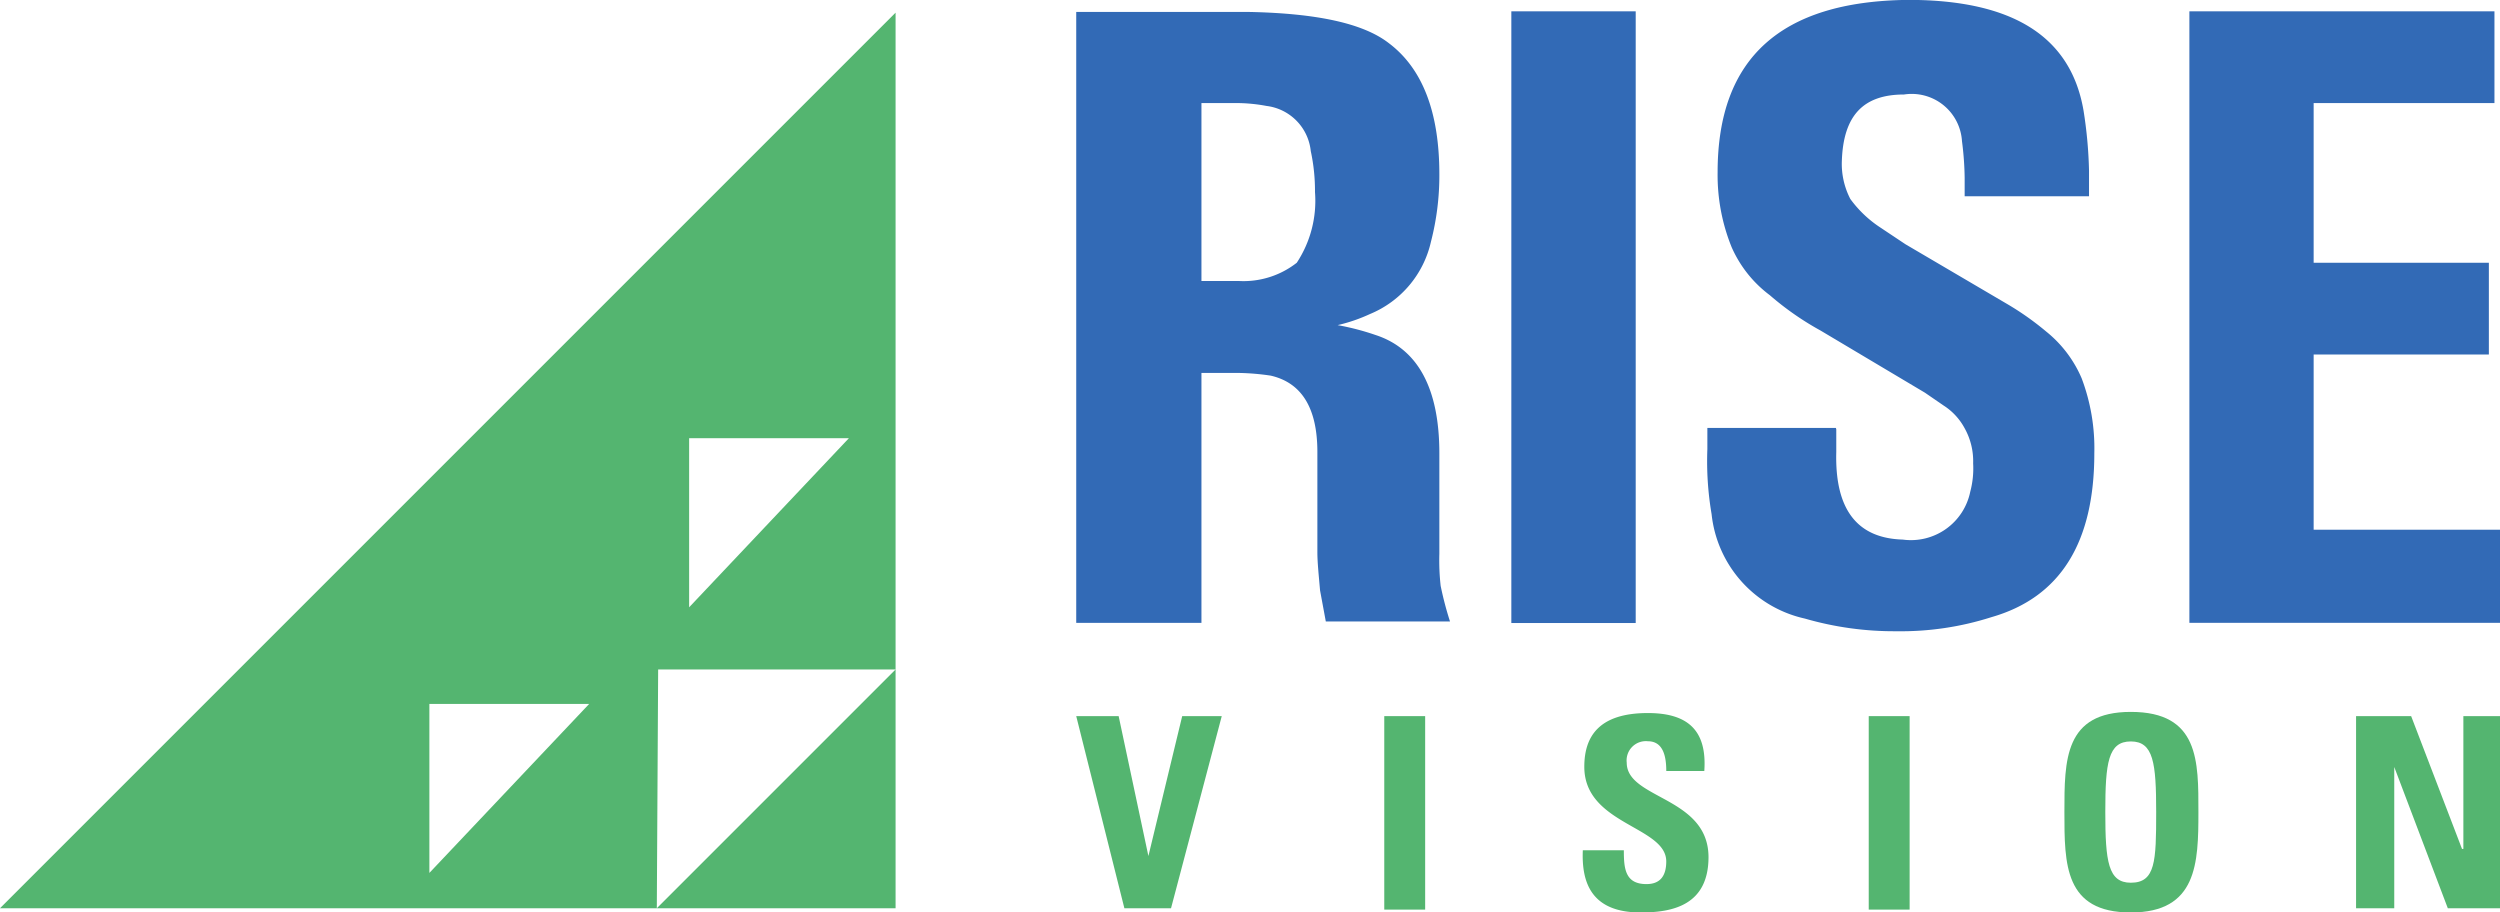
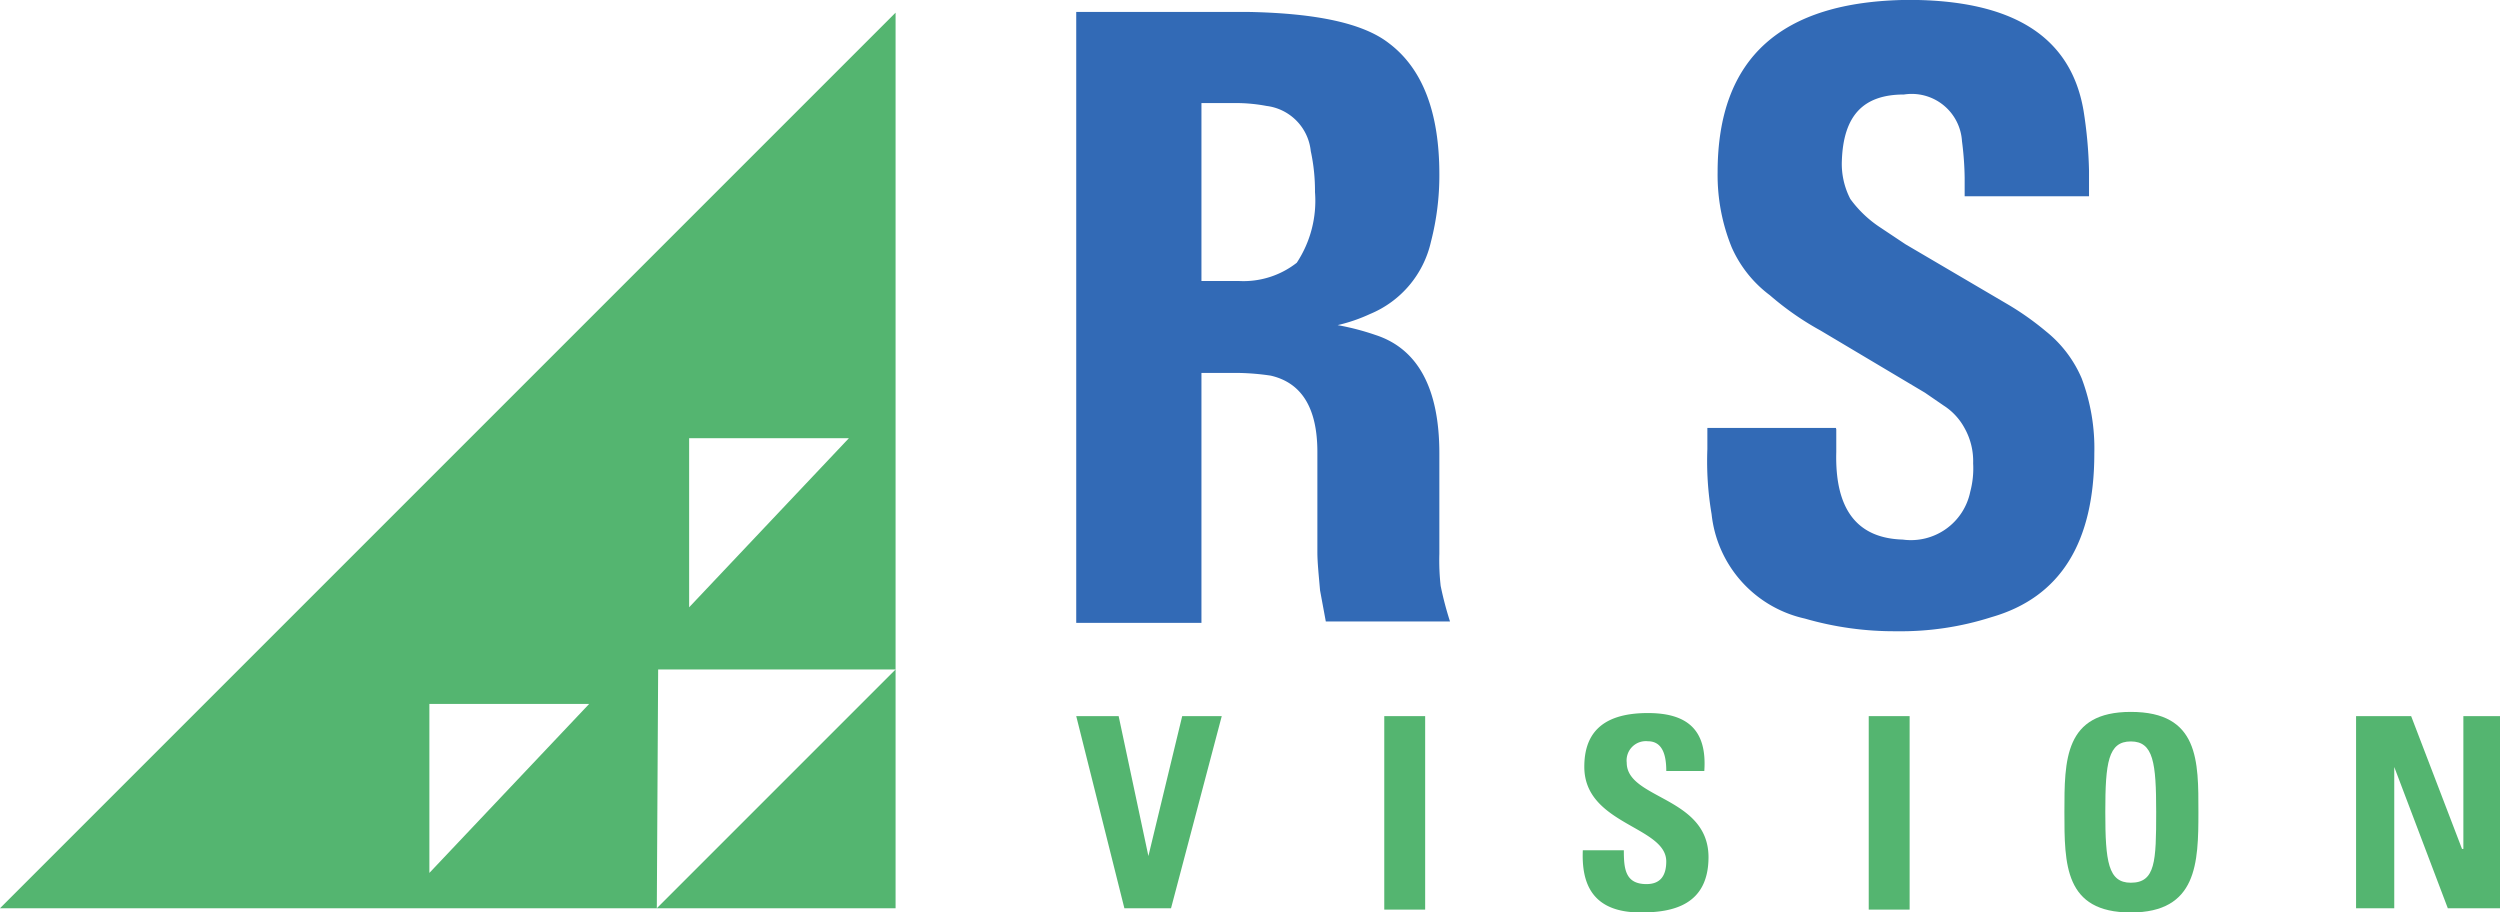
<svg xmlns="http://www.w3.org/2000/svg" width="93.356" height="34.074" viewBox="0 0 93.356 34.074">
  <g id="risevision-01" transform="translate(-25.9 -23.06)">
    <path id="Path_7198" data-name="Path 7198" d="M103.2,45.208A8.53,8.53,0,0,1,103.15,44V40.248c0-2.423-.8-3.9-2.373-4.417a9.528,9.528,0,0,0-1.426-.372h0a6.177,6.177,0,0,0,1.212-.416,3.83,3.83,0,0,0,2.272-2.694,9.894,9.894,0,0,0,.315-2.524q0-3.483-1.893-4.9c-.953-.738-2.688-1.111-5.225-1.161H89.59V46.577h4.676V37.245h1.426a9.111,9.111,0,0,1,1.161.1q1.742.4,1.742,2.852v3.742c0,.372.05.846.1,1.426l.215,1.161h4.638a12.5,12.5,0,0,1-.347-1.319ZM97.825,33.13a3.224,3.224,0,0,1-2.164.681H94.266V27.167h1.369a6.153,6.153,0,0,1,1.06.107,1.893,1.893,0,0,1,1.653,1.685,7.055,7.055,0,0,1,.158,1.533A4.2,4.2,0,0,1,97.825,33.13Z" transform="translate(-23.501 -0.258)" fill="#326ab6" />
-     <rect id="Rectangle_2651" data-name="Rectangle 2651" width="4.644" height="22.842" transform="translate(82.337 23.483)" fill="#326ab6" />
-     <path id="Path_7199" data-name="Path 7199" d="M131.749,39.094v.846c-.057,2.158.789,3.218,2.48,3.269a2.261,2.261,0,0,0,2.524-1.792,3.363,3.363,0,0,0,.107-1.054,2.524,2.524,0,0,0-.322-1.319,2.3,2.3,0,0,0-.789-.846l-.688-.473-3.9-2.322a10.885,10.885,0,0,1-1.893-1.319,4.5,4.5,0,0,1-1.426-1.792,7.168,7.168,0,0,1-.524-2.8c0-4.272,2.373-6.386,7.118-6.436,3.906,0,6.064,1.369,6.543,4.114a16.406,16.406,0,0,1,.208,2.265v.953h-4.644V29.7a11.631,11.631,0,0,0-.1-1.369,1.88,1.88,0,0,0-2.164-1.742c-1.527,0-2.265.789-2.322,2.48a2.852,2.852,0,0,0,.316,1.42,4.3,4.3,0,0,0,1.111,1.06l.947.631,3.855,2.265a10.689,10.689,0,0,1,1.407,1,4.505,4.505,0,0,1,1.319,1.742,7.4,7.4,0,0,1,.473,2.8c0,3.325-1.262,5.382-3.849,6.121a11.087,11.087,0,0,1-3.534.524,11.989,11.989,0,0,1-3.426-.473,4.48,4.48,0,0,1-3.483-3.9,11.794,11.794,0,0,1-.158-2.429v-.789h4.8Z" transform="translate(-37.278)" fill="#326ab6" />
-     <path id="Path_7200" data-name="Path 7200" d="M166.86,23.73v3.426h-6.752v5.963h6.543v3.426h-6.543v6.543h6.96v3.477h-11.6V23.73Z" transform="translate(-47.811 -0.247)" fill="#326ab6" />
+     <path id="Path_7199" data-name="Path 7199" d="M131.749,39.094v.846c-.057,2.158.789,3.218,2.48,3.269a2.261,2.261,0,0,0,2.524-1.792,3.363,3.363,0,0,0,.107-1.054,2.524,2.524,0,0,0-.322-1.319,2.3,2.3,0,0,0-.789-.846l-.688-.473-3.9-2.322a10.885,10.885,0,0,1-1.893-1.319,4.5,4.5,0,0,1-1.426-1.792,7.168,7.168,0,0,1-.524-2.8c0-4.272,2.373-6.386,7.118-6.436,3.906,0,6.064,1.369,6.543,4.114a16.406,16.406,0,0,1,.208,2.265v.953h-4.644V29.7a11.631,11.631,0,0,0-.1-1.369,1.88,1.88,0,0,0-2.164-1.742c-1.527,0-2.265.789-2.322,2.48a2.852,2.852,0,0,0,.316,1.42,4.3,4.3,0,0,0,1.111,1.06l.947.631,3.855,2.265a10.689,10.689,0,0,1,1.407,1,4.505,4.505,0,0,1,1.319,1.742,7.4,7.4,0,0,1,.473,2.8c0,3.325-1.262,5.382-3.849,6.121a11.087,11.087,0,0,1-3.534.524,11.989,11.989,0,0,1-3.426-.473,4.48,4.48,0,0,1-3.483-3.9,11.794,11.794,0,0,1-.158-2.429v-.789h4.8" transform="translate(-37.278)" fill="#326ab6" />
    <path id="Path_7201" data-name="Path 7201" d="M89.59,65.44h1.584l1.111,5.225h0l1.262-5.225h1.477L93.13,72.614H91.388Z" transform="translate(-23.501 -15.638)" fill="#54b570" />
    <rect id="Rectangle_2652" data-name="Rectangle 2652" width="1.527" height="7.225" transform="translate(77.592 49.802)" fill="#54b570" />
    <path id="Path_7202" data-name="Path 7202" d="M121.732,72.706c-1.843,0-2.215-1.111-2.164-2.322H121.1c0,.688.05,1.262.846,1.262.524,0,.738-.322.738-.846,0-1.319-3.06-1.369-3.06-3.534,0-1.111.524-2.007,2.373-2.007,1.477,0,2.215.631,2.108,2.164h-1.42c0-.53-.107-1.111-.688-1.111a.719.719,0,0,0-.789.8c0,1.369,3.054,1.262,3.054,3.534C124.256,72.441,122.912,72.706,121.732,72.706Z" transform="translate(-34.562 -15.572)" fill="#54b570" />
    <rect id="Rectangle_2653" data-name="Rectangle 2653" width="1.527" height="7.225" transform="translate(95.683 49.802)" fill="#54b570" />
    <path id="Path_7203" data-name="Path 7203" d="M150.55,65.19c-2.48,0-2.48,1.792-2.48,3.742s0,3.748,2.48,3.748,2.524-1.849,2.524-3.748S153.105,65.19,150.55,65.19Zm0,6.379c-.846,0-.953-.789-.953-2.638s.107-2.638.953-2.638.947.8.947,2.638S151.471,71.569,150.55,71.569Z" transform="translate(-45.08 -15.546)" fill="#54b570" />
    <path id="Path_7204" data-name="Path 7204" d="M165.33,72.614V65.44h2.057l1.9,4.96h.05V65.44h1.369v7.174h-1.95l-2-5.275h0v5.275Z" transform="translate(-51.449 -15.638)" fill="#54b570" />
    <path id="Path_7205" data-name="Path 7205" d="M25.9,57.253H50.427l.05-8.916h8.866l-8.916,8.916h8.916V23.81Zm16.034-1.319v-6.31H47.9Zm9.7-9.919V39.7H57.6Z" transform="translate(0 -0.277)" fill="#54b570" />
  </g>
</svg>